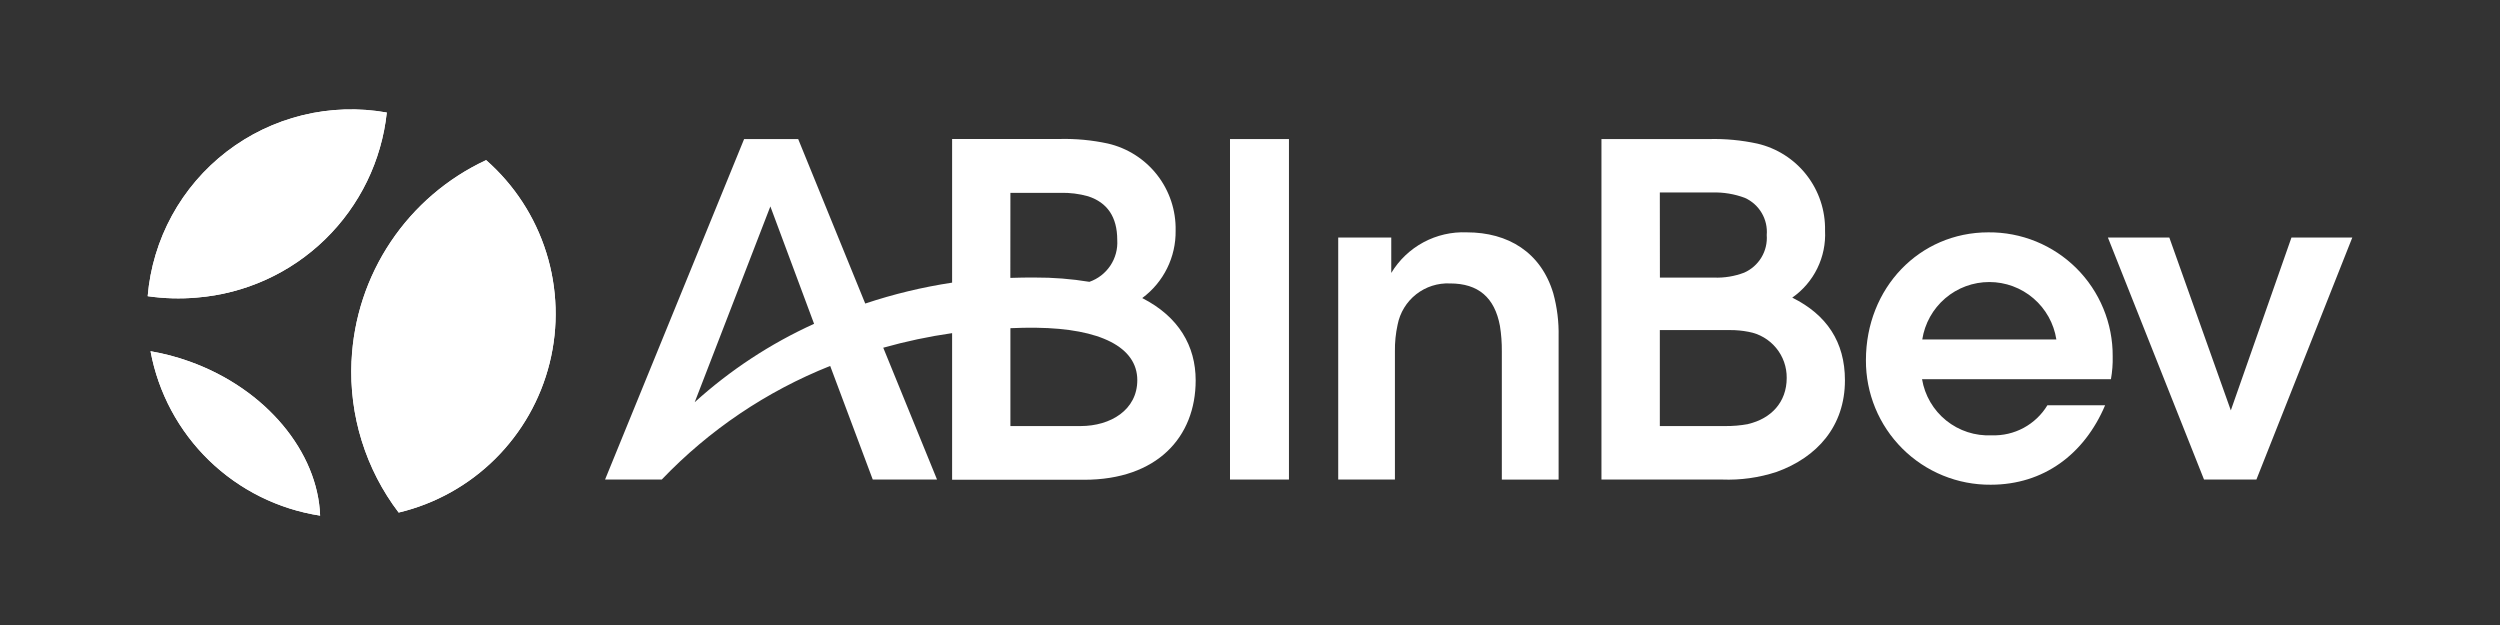
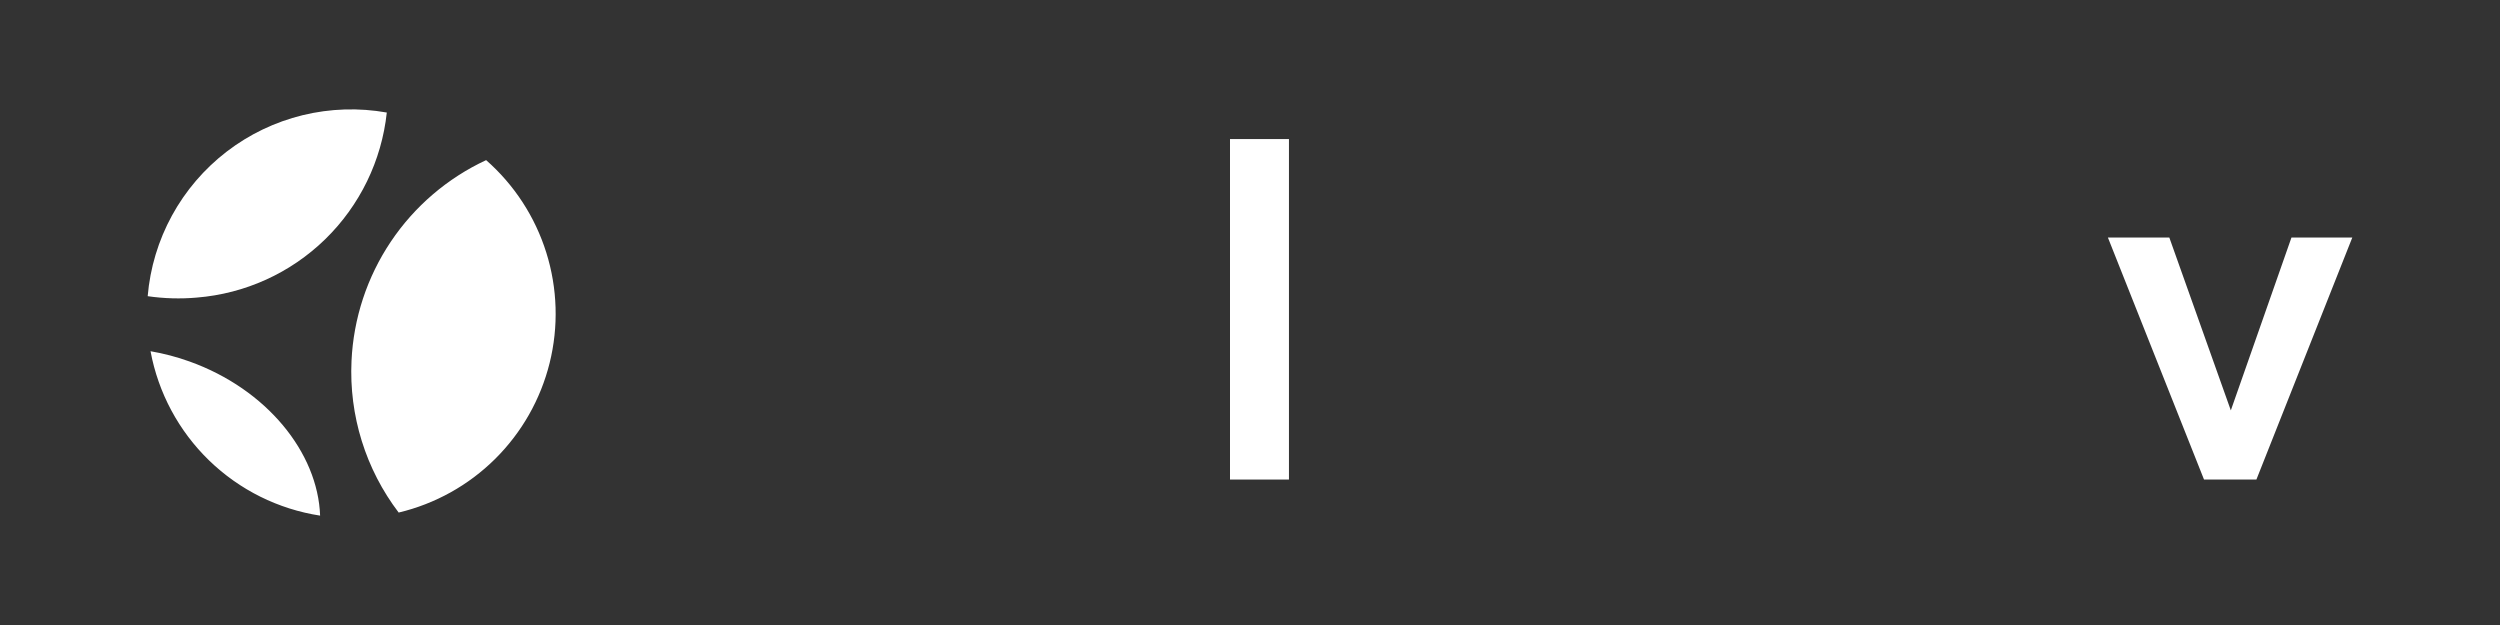
<svg xmlns="http://www.w3.org/2000/svg" width="160" height="40" viewBox="0 0 160 40" fill="none">
  <rect x="0" y="0" width="160" height="40" fill="#333333" stroke="none" />
-   <path d="M12.129 23.135C11.318 22.844 10.483 22.624 9.634 22.478C10.128 25.14 11.439 27.584 13.383 29.469C15.328 31.354 17.81 32.588 20.487 33C20.343 28.97 17.073 24.908 12.129 23.135ZM12.595 19.045C15.684 18.796 18.59 17.477 20.809 15.315C23.029 13.153 24.425 10.284 24.755 7.202C22.967 6.884 21.133 6.942 19.369 7.372C17.605 7.803 15.95 8.596 14.51 9.702C13.07 10.809 11.876 12.203 11.005 13.796C10.134 15.389 9.605 17.147 9.452 18.956C10.494 19.107 11.551 19.137 12.6 19.045H12.595ZM22.497 23.098C22.332 26.587 23.4 30.024 25.515 32.804C27.849 32.247 29.984 31.06 31.688 29.371C33.392 27.682 34.599 25.558 35.177 23.229C35.755 20.901 35.681 18.458 34.964 16.169C34.247 13.879 32.915 11.831 31.112 10.248C28.64 11.399 26.531 13.205 25.013 15.471C23.495 17.736 22.627 20.374 22.502 23.098H22.497Z" fill="white" />
  <path d="M12.129 23.135C11.318 22.844 10.483 22.624 9.634 22.478C10.128 25.14 11.439 27.584 13.383 29.469C15.328 31.354 17.81 32.588 20.487 33C20.343 28.97 17.073 24.908 12.129 23.135ZM12.595 19.045C15.684 18.796 18.59 17.477 20.809 15.315C23.029 13.153 24.425 10.284 24.755 7.202C22.967 6.884 21.133 6.942 19.369 7.372C17.605 7.803 15.95 8.596 14.51 9.702C13.07 10.809 11.876 12.203 11.005 13.796C10.134 15.389 9.605 17.147 9.452 18.956C10.494 19.107 11.551 19.137 12.6 19.045H12.595ZM22.497 23.098C22.332 26.587 23.4 30.024 25.515 32.804C27.849 32.247 29.984 31.06 31.688 29.371C33.392 27.682 34.599 25.558 35.177 23.229C35.755 20.901 35.681 18.458 34.964 16.169C34.247 13.879 32.915 11.831 31.112 10.248C28.639 11.398 26.529 13.204 25.01 15.47C23.491 17.735 22.622 20.373 22.497 23.098Z" fill="white" />
  <path d="M78.72 30.691H82.493V8.9H78.72V30.691Z" fill="white" />
-   <path d="M93.874 14.87C92.909 14.83 91.952 15.05 91.101 15.507C90.251 15.964 89.54 16.641 89.041 17.468V15.201H85.646V30.691H89.275V22.487C89.266 21.913 89.324 21.34 89.447 20.78C89.597 20.01 90.018 19.319 90.635 18.834C91.251 18.35 92.022 18.103 92.805 18.14C94.615 18.14 95.66 19.045 95.996 20.859C96.082 21.397 96.122 21.942 96.117 22.487V30.696H99.751V21.526C99.77 20.597 99.656 19.67 99.41 18.774C98.622 16.144 96.518 14.87 93.878 14.87" fill="white" />
-   <path d="M111.877 27.142C111.391 27.231 110.898 27.273 110.404 27.268H106.229V21.125H110.721C111.12 21.122 111.518 21.16 111.91 21.237C112.6 21.361 113.223 21.726 113.67 22.267C114.117 22.807 114.357 23.488 114.349 24.189C114.349 25.738 113.356 26.792 111.877 27.137V27.142ZM106.229 12.319H109.578C110.292 12.296 111.003 12.413 111.672 12.664C112.123 12.867 112.5 13.205 112.75 13.631C113.001 14.057 113.113 14.55 113.071 15.043C113.109 15.544 112.99 16.045 112.731 16.476C112.472 16.907 112.086 17.247 111.626 17.45C111.013 17.683 110.359 17.79 109.704 17.767H106.234L106.229 12.319ZM114.709 19.045C115.392 18.566 115.943 17.922 116.309 17.172C116.676 16.422 116.845 15.592 116.803 14.758C116.829 13.473 116.412 12.217 115.621 11.203C114.83 10.188 113.714 9.477 112.46 9.189C111.451 8.971 110.419 8.874 109.387 8.9H102.493V30.691H110.208C111.394 30.737 112.578 30.572 113.706 30.201C116.29 29.269 118.076 27.282 118.076 24.339C118.076 21.881 116.905 20.141 114.704 19.049" fill="white" />
-   <path d="M146.654 15.201L142.773 26.265L138.836 15.201H134.905L141.057 30.691H144.41L150.548 15.201H146.654Z" fill="white" />
-   <path d="M123.025 21.727C123.184 20.703 123.704 19.769 124.49 19.095C125.277 18.42 126.28 18.05 127.316 18.05C128.352 18.05 129.354 18.42 130.141 19.095C130.928 19.769 131.448 20.703 131.607 21.727H123.025ZM127.255 14.87C122.848 14.87 119.419 18.42 119.419 23.056C119.414 24.105 119.618 25.145 120.018 26.116C120.418 27.086 121.007 27.967 121.75 28.708C122.493 29.45 123.376 30.036 124.348 30.433C125.319 30.83 126.36 31.03 127.409 31.022C130.781 31.022 133.393 29.082 134.727 25.938H131.033C130.664 26.547 130.139 27.046 129.513 27.384C128.886 27.722 128.181 27.886 127.47 27.86C126.416 27.912 125.379 27.575 124.557 26.913C123.735 26.251 123.185 25.31 123.011 24.269H135.1C135.186 23.784 135.224 23.292 135.212 22.799C135.218 21.754 135.016 20.718 134.617 19.752C134.219 18.786 133.633 17.908 132.893 17.17C132.152 16.433 131.273 15.849 130.305 15.454C129.337 15.059 128.3 14.861 127.255 14.87Z" fill="white" />
-   <path d="M69.153 27.268H64.666V21.004C65.236 20.98 65.795 20.966 66.332 20.976C70.413 21.027 72.787 22.216 72.787 24.329C72.787 26.232 71.084 27.268 69.153 27.268ZM64.666 12.342H67.875C68.471 12.327 69.065 12.401 69.638 12.562C70.856 12.958 71.504 13.872 71.504 15.36C71.54 15.94 71.385 16.515 71.063 16.998C70.741 17.481 70.271 17.846 69.722 18.037C68.566 17.848 67.396 17.756 66.224 17.762C65.758 17.762 65.203 17.762 64.662 17.785L64.666 12.342ZM44.461 25.742L49.303 13.21L52.101 20.724C49.31 21.991 46.733 23.684 44.461 25.742ZM73.113 19.068C73.784 18.569 74.327 17.918 74.697 17.167C75.067 16.417 75.253 15.59 75.24 14.754C75.266 13.468 74.849 12.212 74.058 11.198C73.267 10.184 72.151 9.473 70.898 9.185C69.888 8.967 68.856 8.87 67.824 8.895H60.935V18.089C59.047 18.374 57.187 18.822 55.375 19.427L51.084 8.9H47.623L38.724 30.691H42.353C45.382 27.521 49.059 25.041 53.132 23.42L55.856 30.691H59.97L56.528 22.254C57.974 21.846 59.447 21.534 60.935 21.321V30.705H69.382C74.046 30.705 76.523 27.981 76.523 24.343C76.523 22.137 75.431 20.267 73.113 19.082" fill="white" />
+   <path d="M146.654 15.201L142.773 26.265L138.836 15.201H134.905L141.057 30.691H144.41L150.548 15.201H146.654" fill="white" />
</svg>